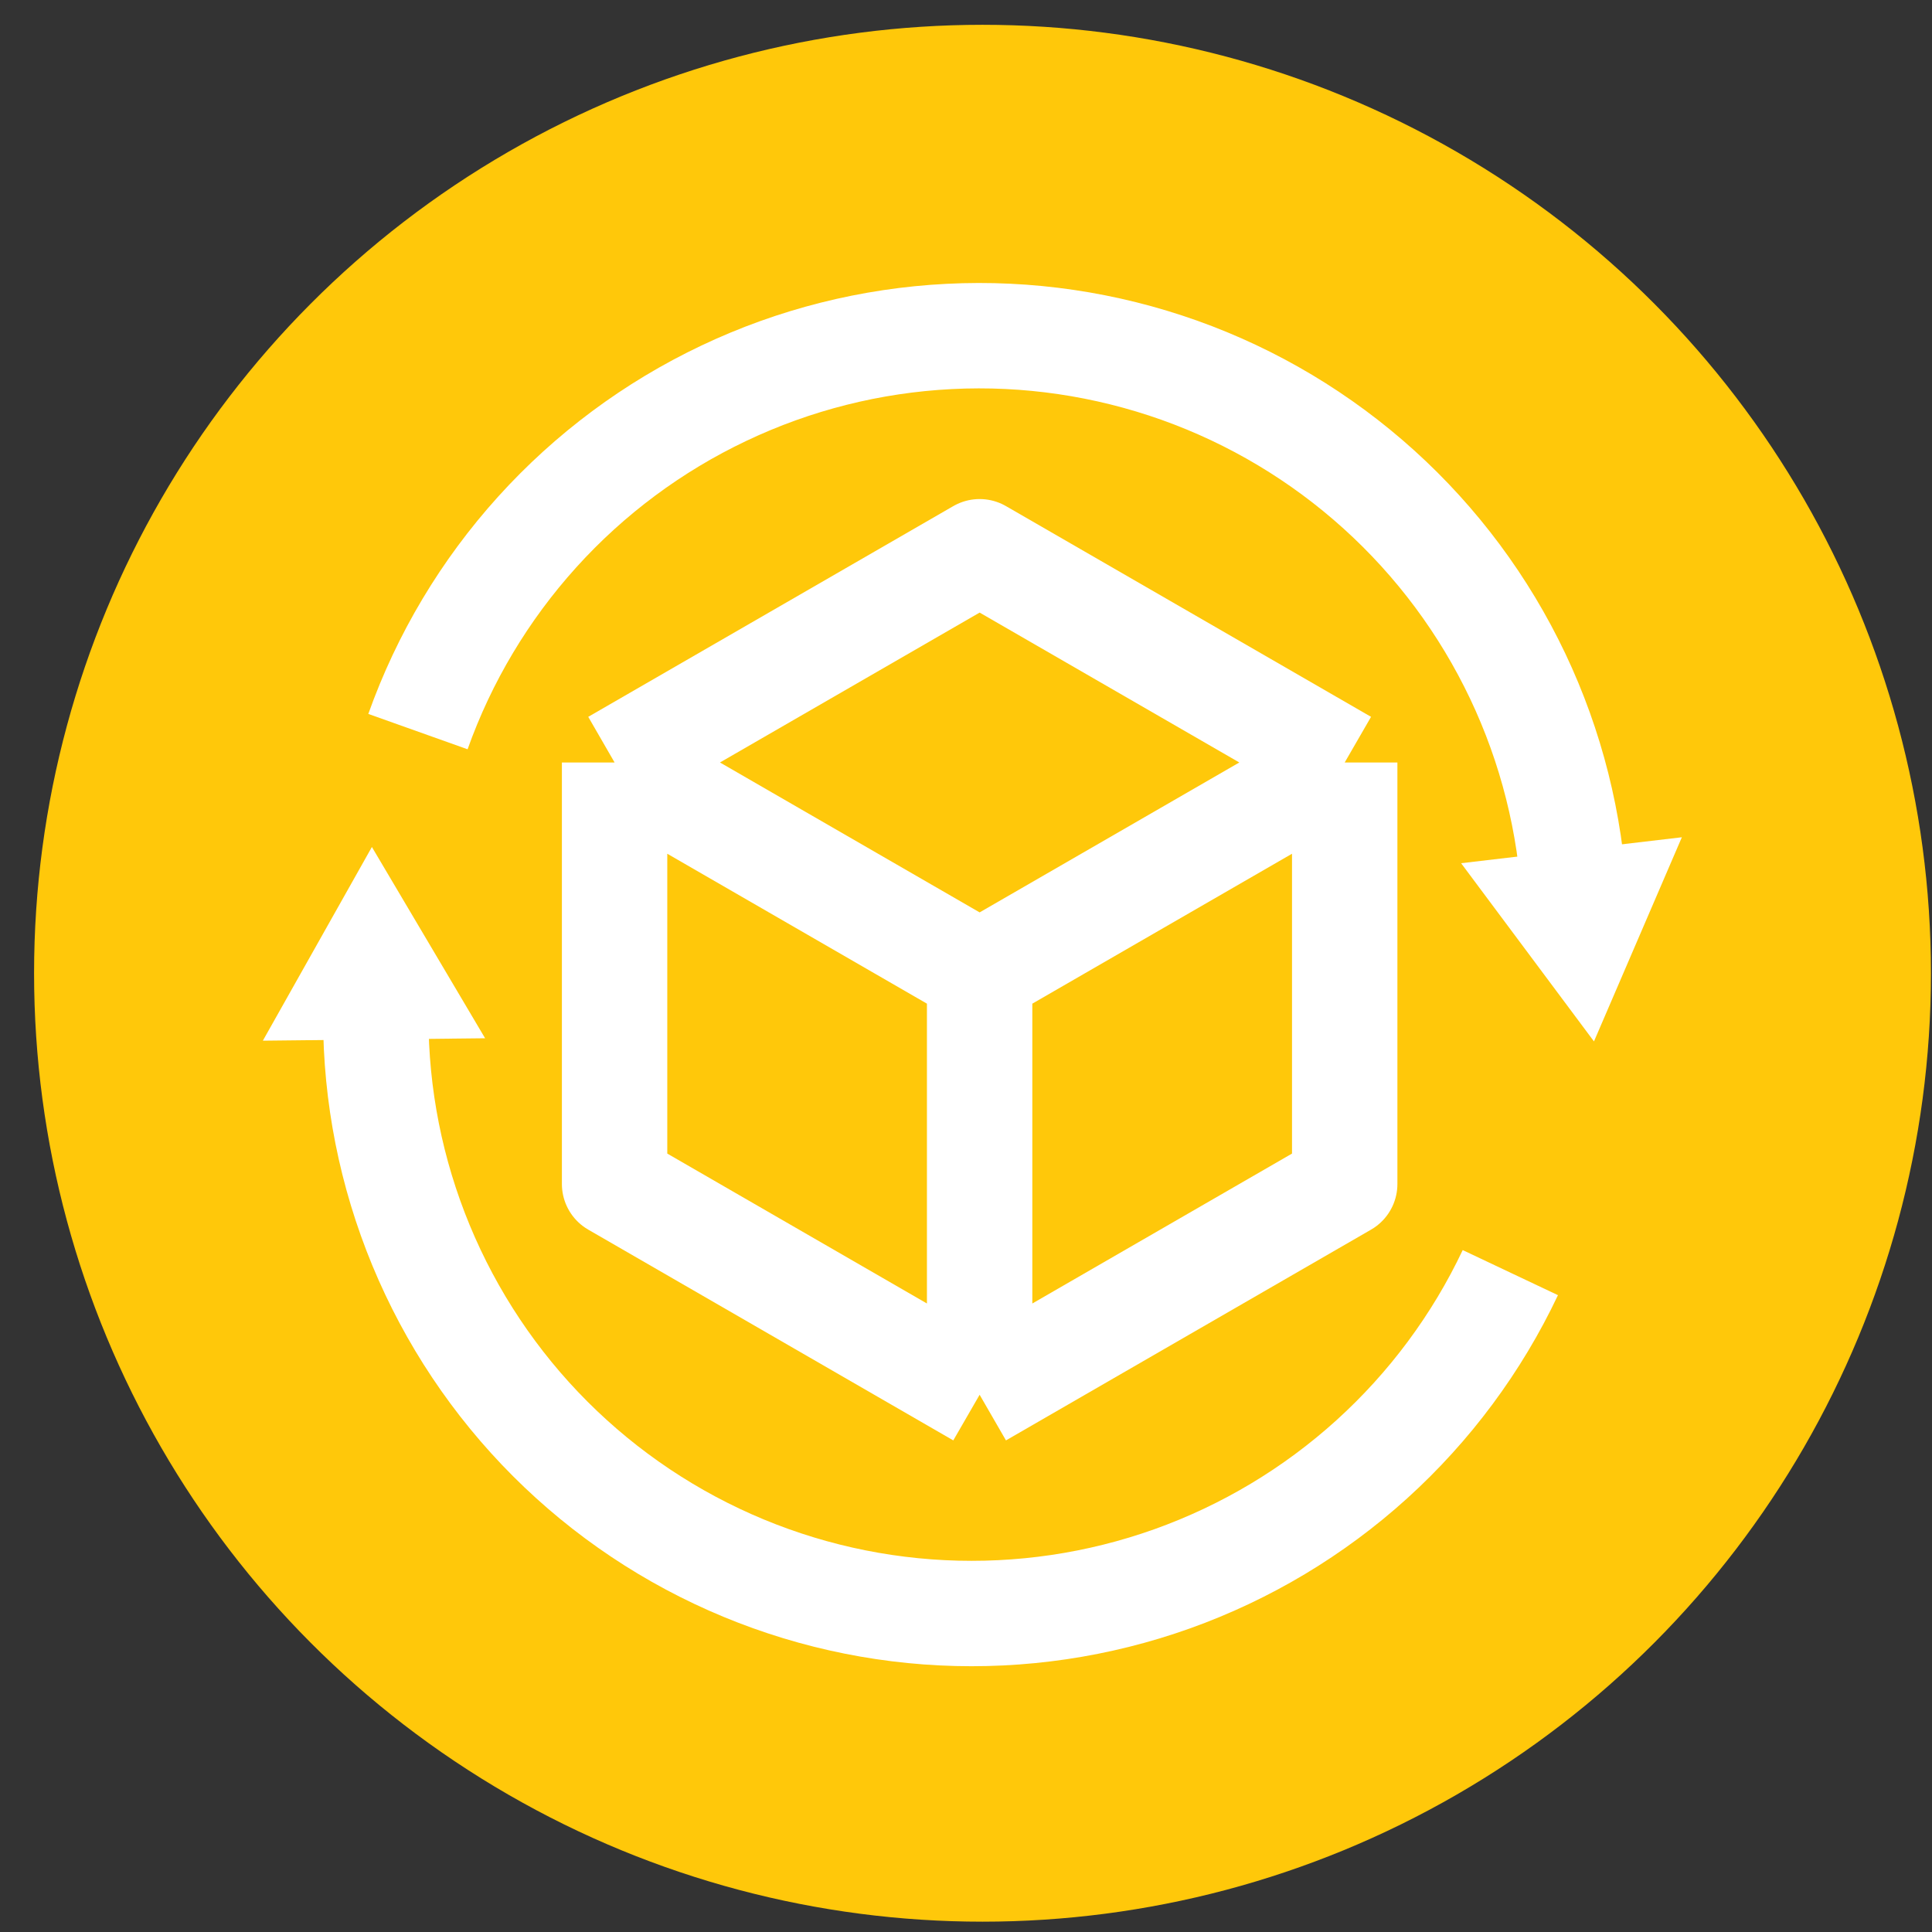
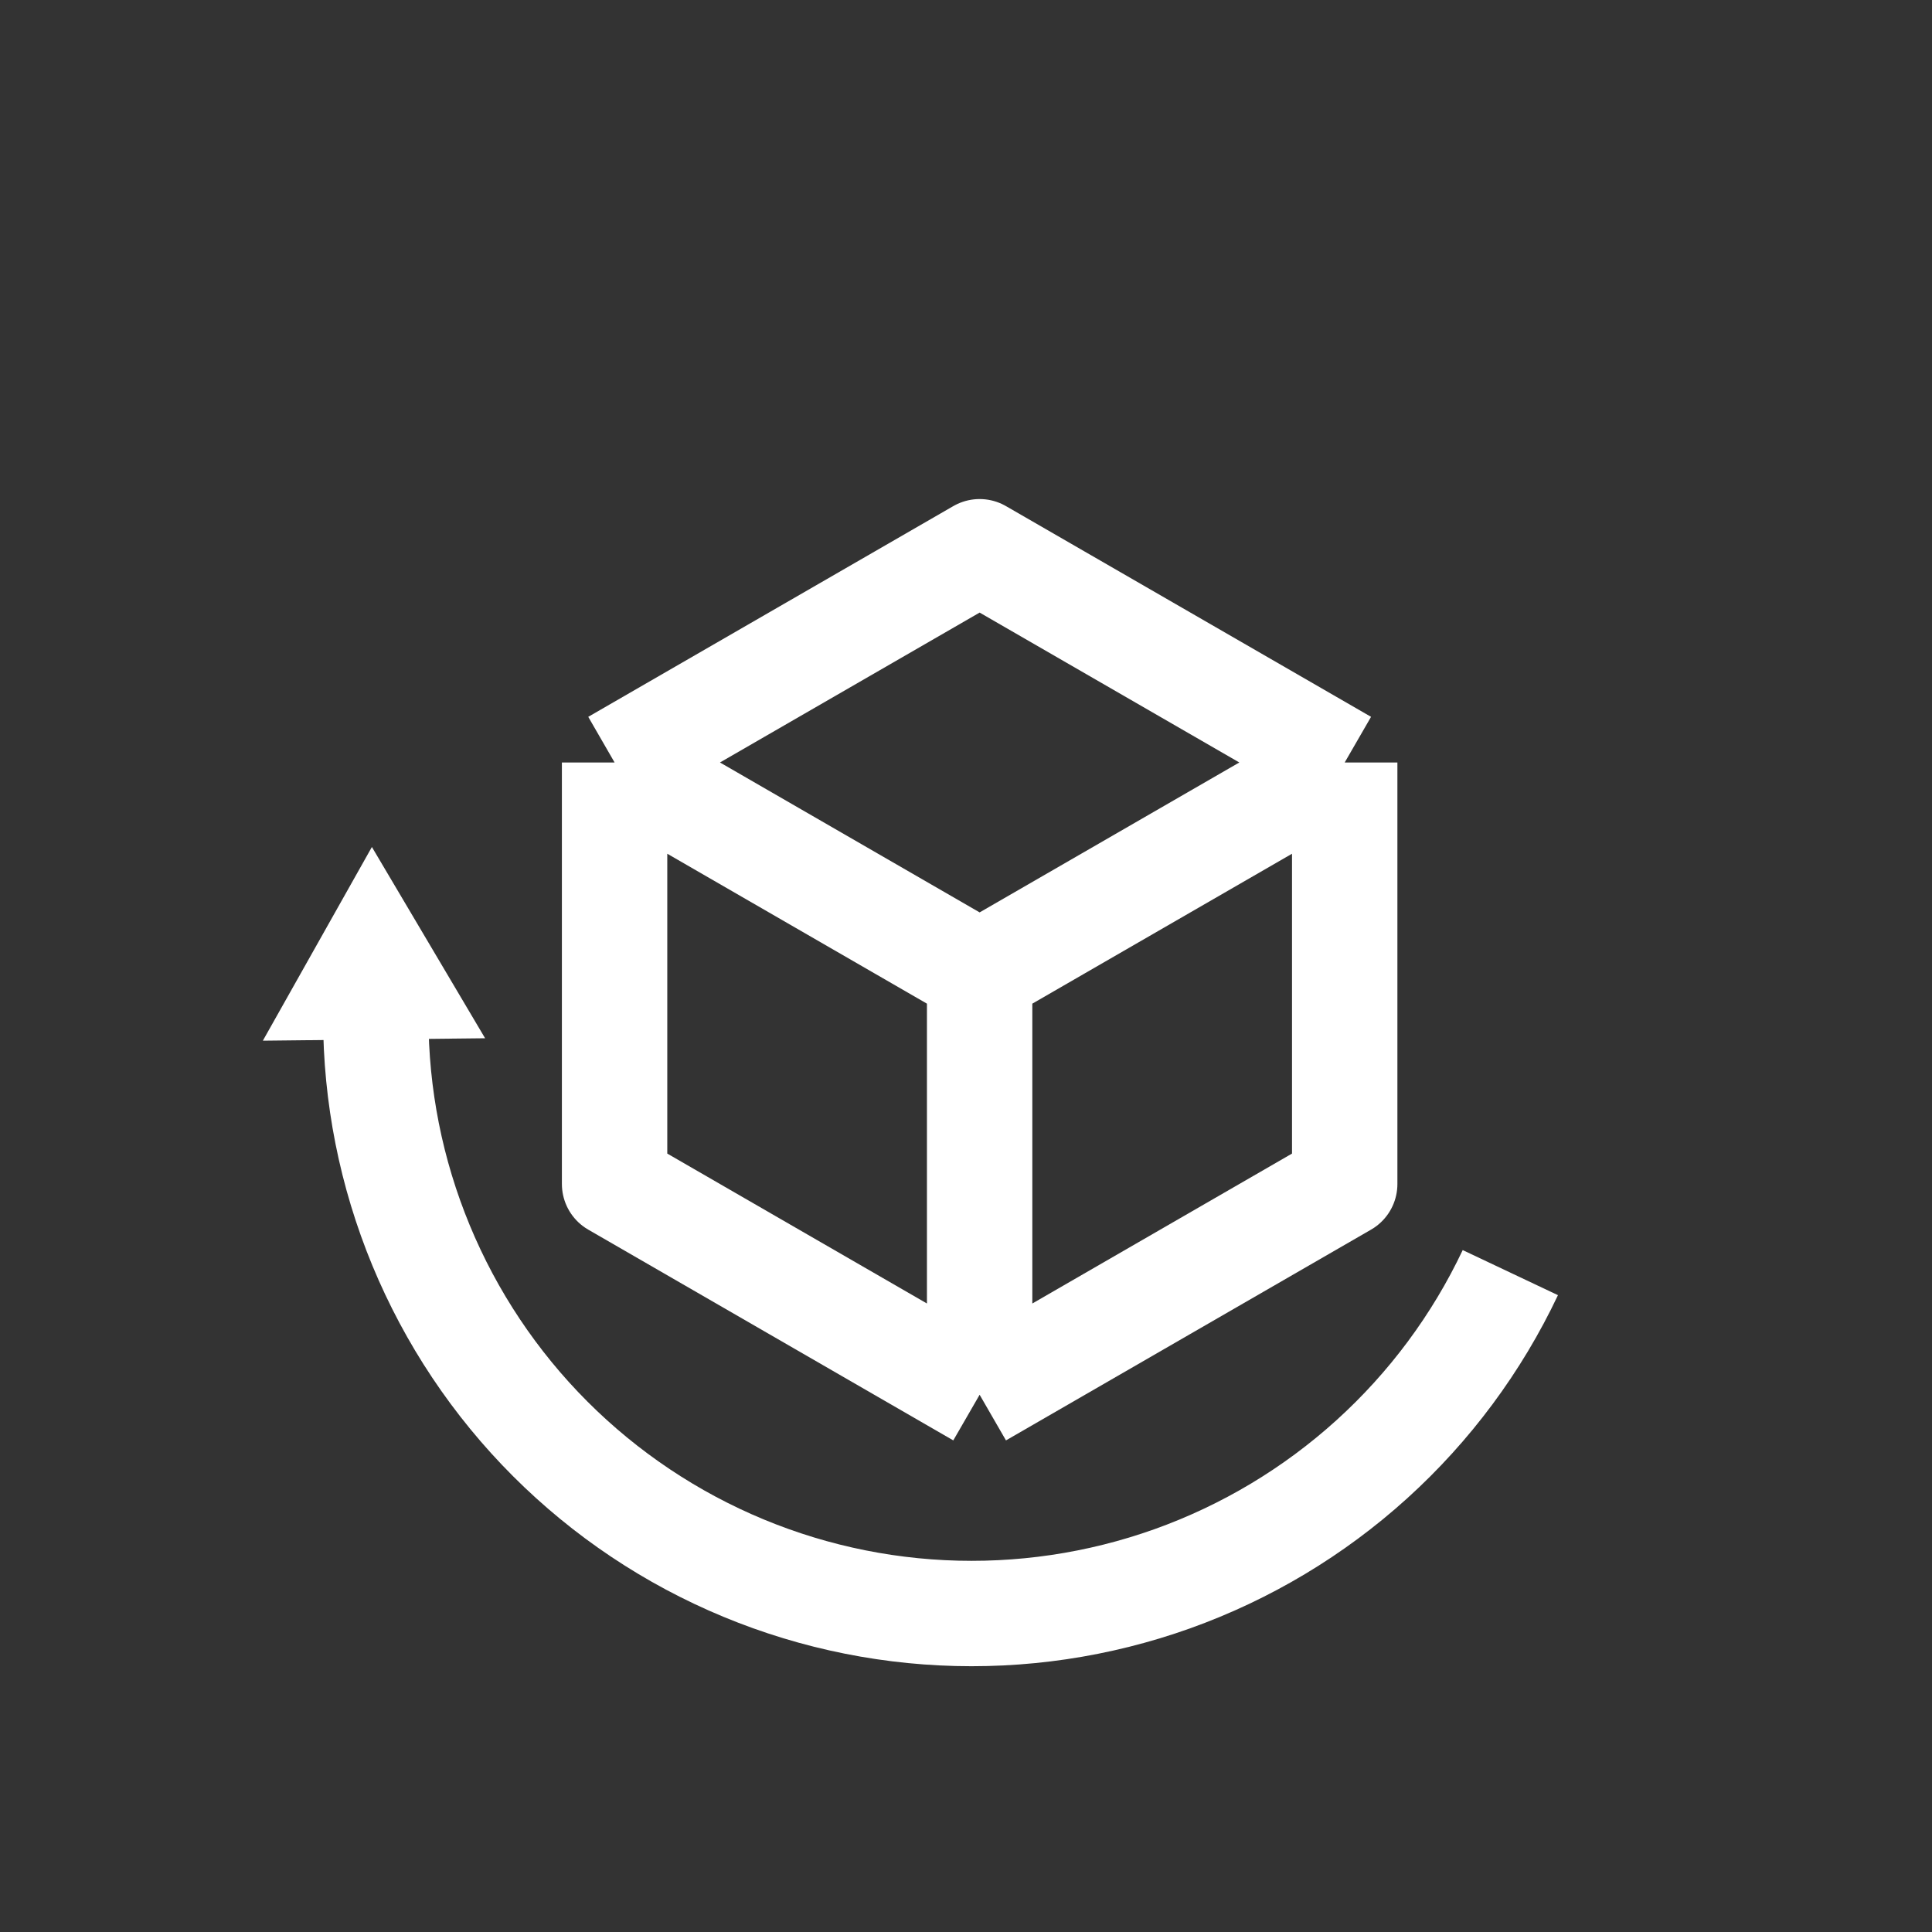
<svg xmlns="http://www.w3.org/2000/svg" width="55" height="55" viewBox="0 0 55 55" fill="none">
  <rect x="0" y="0" width="55" height="55" fill="#333333" stroke="none" />
-   <circle cx="27.97" cy="27.706" r="27" fill="#FFC80A" />
-   <path d="M45.377 29.647L41.595 24.574L47.879 23.835L45.377 29.647Z" fill="white" />
  <path d="M38.281 21.706L27.888 15.707L17.496 21.706M38.281 21.706V33.706L27.888 39.706M38.281 21.706L27.888 27.706M27.888 39.706L17.496 33.706V21.706M27.888 39.706V27.706M17.496 21.706L27.888 27.706" stroke="white" stroke-width="3" stroke-linejoin="round" />
-   <path d="M44.823 25.667C44.71 23.442 44.161 21.26 43.206 19.248C42.25 17.235 40.908 15.43 39.255 13.936C37.602 12.442 35.672 11.288 33.573 10.54C31.474 9.793 29.249 9.465 27.024 9.578C24.799 9.69 22.617 10.239 20.605 11.195C18.592 12.15 16.787 13.492 15.293 15.145C13.799 16.798 12.645 18.729 11.898 20.827" stroke="white" stroke-width="3" />
  <path d="M10.587 24.112L13.81 29.557L7.483 29.626L10.587 24.112Z" fill="white" />
  <path d="M10.719 28.128C10.608 30.353 10.937 32.578 11.687 34.676C12.437 36.774 13.592 38.704 15.087 40.356C16.583 42.007 18.389 43.348 20.402 44.301C22.416 45.255 24.598 45.803 26.823 45.913C29.048 46.023 31.273 45.694 33.371 44.945C35.469 44.195 37.399 43.04 39.051 41.544C40.702 40.049 42.043 38.243 42.996 36.229" stroke="white" stroke-width="3" />
</svg>